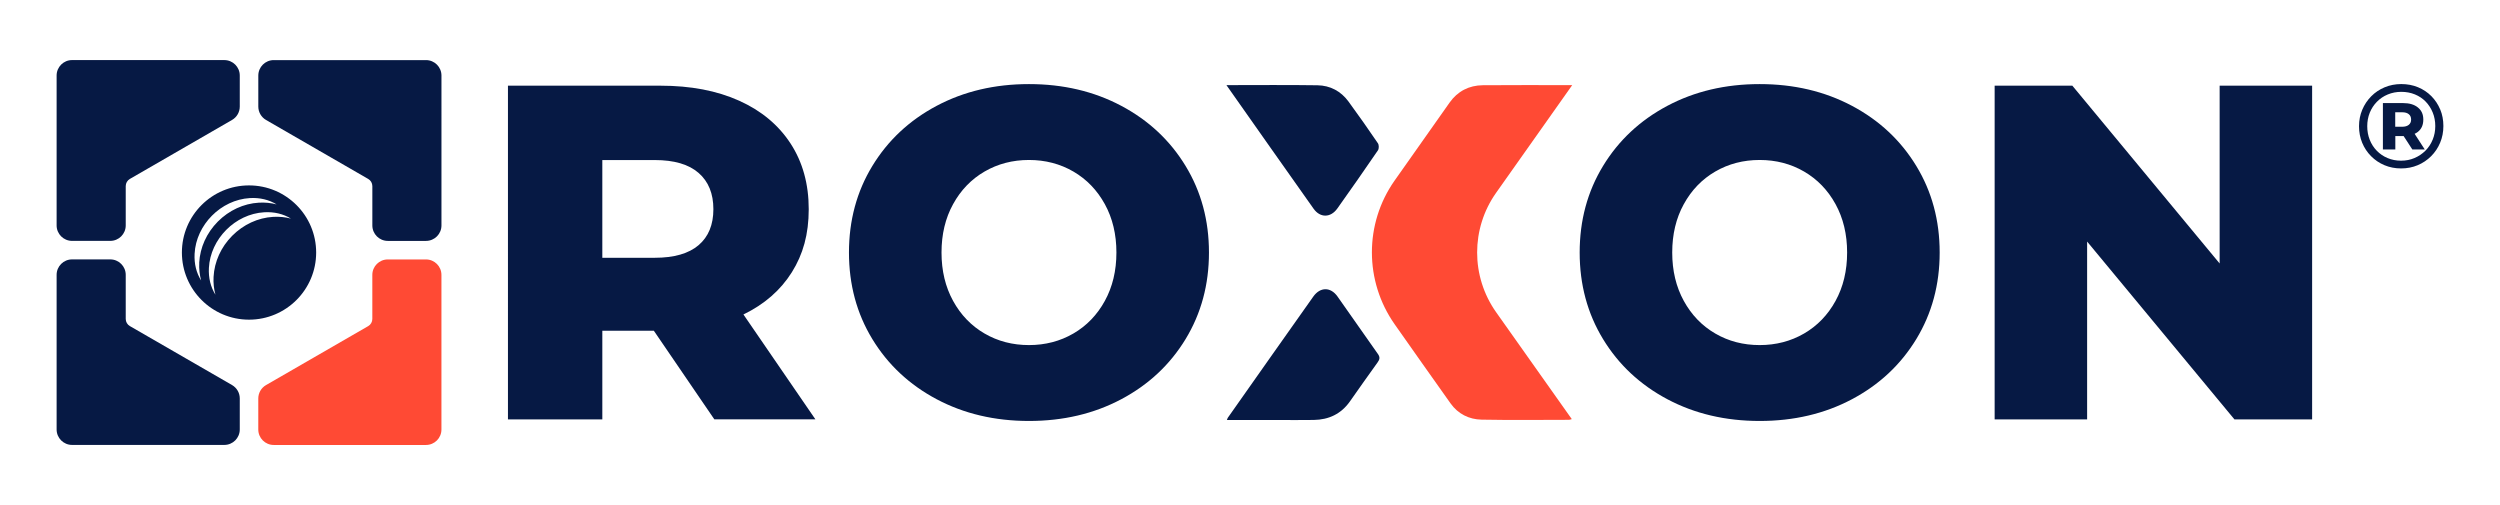
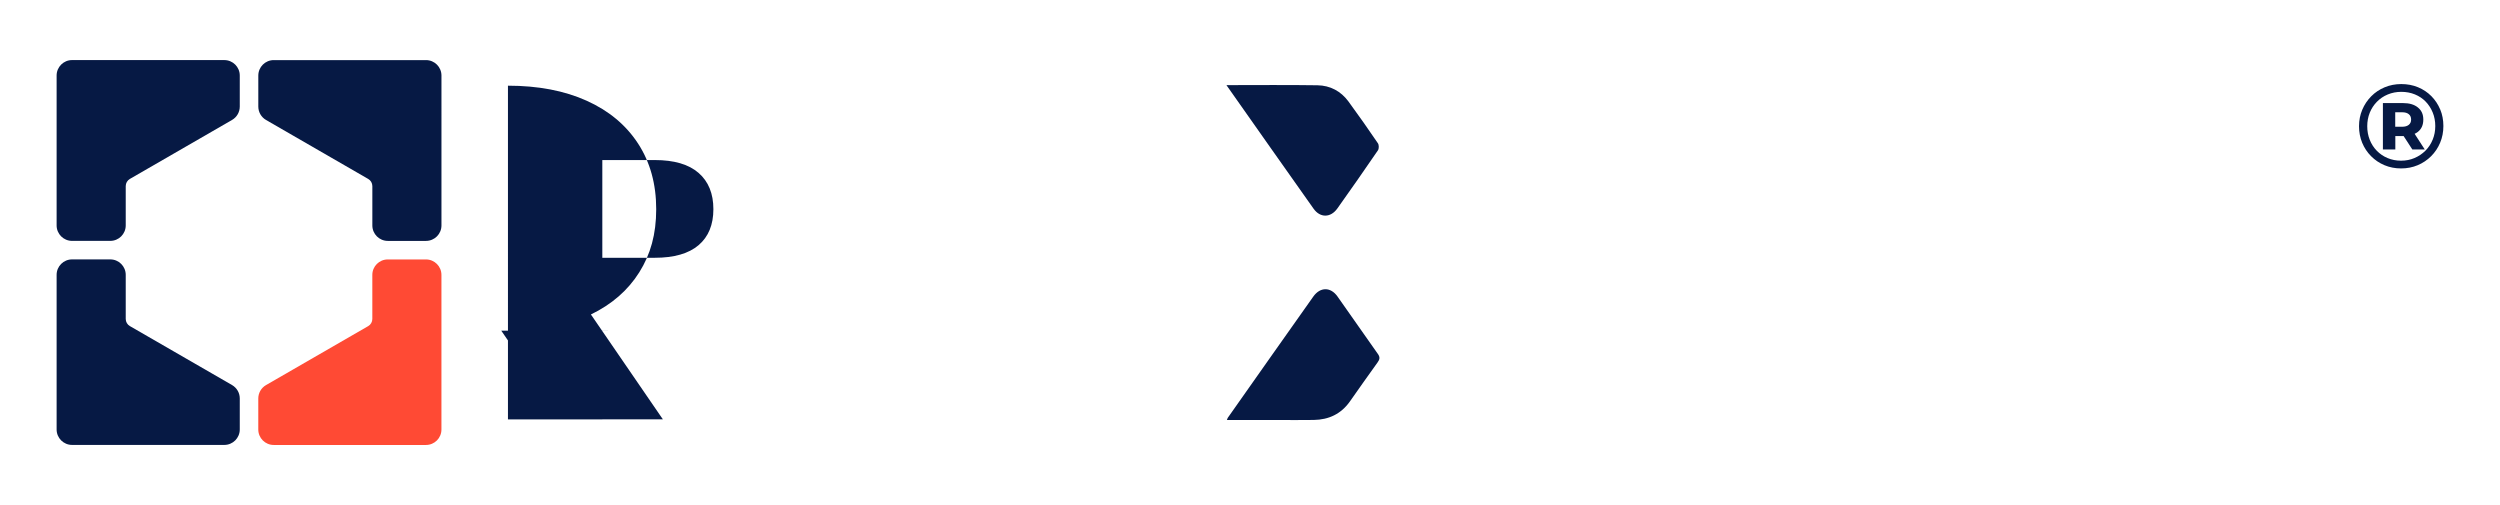
<svg xmlns="http://www.w3.org/2000/svg" id="Layer_1" data-name="Layer 1" viewBox="0 0 990 200">
  <defs>
    <style>
      .cls-1 {
        fill: #061944;
      }

      .cls-2 {
        fill: #ff4a34;
      }
    </style>
  </defs>
  <g>
    <path class="cls-1" d="M957.5,52.2c1.42-1.12,2.13-2.74,2.13-4.85s-.71-3.61-2.13-4.78c-1.42-1.17-3.38-1.75-5.87-1.75h-8v18.36h4.92v-5.3h3.08c.07,0,.13-.01,.2-.01l3.45,5.31h4.92l-4.01-6.19c.48-.22,.92-.48,1.32-.79Zm-8.99-2.01v-5.73h2.79c1.1,0,1.96,.25,2.58,.76,.62,.5,.92,1.21,.92,2.13s-.31,1.58-.92,2.08c-.62,.5-1.48,.76-2.58,.76h-2.79Z" />
    <path class="cls-1" d="M966.32,43.35c-.84-2-2-3.76-3.5-5.28-1.5-1.51-3.26-2.69-5.3-3.53-2.03-.84-4.24-1.25-6.6-1.25s-4.57,.43-6.6,1.28c-2.03,.85-3.81,2.04-5.32,3.57-1.51,1.53-2.7,3.31-3.55,5.33-.85,2.02-1.28,4.2-1.28,6.53s.42,4.51,1.25,6.53c.84,2.02,2.01,3.79,3.53,5.32,1.51,1.53,3.28,2.72,5.3,3.57,2.02,.85,4.21,1.28,6.58,1.28s4.56-.43,6.58-1.28c2.02-.85,3.79-2.04,5.32-3.57,1.53-1.53,2.72-3.31,3.57-5.35,.85-2.03,1.28-4.23,1.28-6.6s-.42-4.55-1.25-6.56Zm-2.98,11.95c-.68,1.67-1.63,3.12-2.86,4.36-1.23,1.23-2.67,2.2-4.31,2.91-1.64,.71-3.42,1.06-5.35,1.06s-3.71-.35-5.35-1.04c-1.64-.69-3.06-1.66-4.26-2.89-1.2-1.23-2.13-2.67-2.79-4.33-.66-1.66-.99-3.45-.99-5.37s.33-3.71,.99-5.35c.66-1.64,1.6-3.08,2.82-4.33,1.21-1.25,2.65-2.22,4.31-2.91,1.66-.69,3.45-1.04,5.37-1.04s3.75,.34,5.4,1.02c1.64,.68,3.05,1.62,4.24,2.84,1.18,1.22,2.11,2.65,2.79,4.31,.68,1.66,1.02,3.45,1.02,5.37s-.34,3.72-1.02,5.39Z" />
  </g>
  <g>
    <g>
-       <path class="cls-1" d="M258.91,130.96h-20.39v35.11h-37.37V33.93h60.4c11.95,0,22.34,1.98,31.15,5.95,8.81,3.96,15.6,9.63,20.39,16.99,4.78,7.36,7.17,16.01,7.17,25.95s-2.24,17.9-6.7,25.01c-4.47,7.11-10.85,12.68-19.16,16.7l28.5,41.53h-40.02l-23.97-35.11Zm17.74-62.48c-3.9-3.4-9.69-5.1-17.37-5.1h-20.76v38.7h20.76c7.67,0,13.46-1.67,17.37-5,3.9-3.33,5.85-8.08,5.85-14.25s-1.95-10.95-5.85-14.35Z" />
-       <path class="cls-1" d="M370.91,158.09c-10.81-5.74-19.3-13.68-25.47-23.82-6.17-10.14-9.25-21.56-9.25-34.27s3.08-24.13,9.25-34.27c6.17-10.14,14.66-18.08,25.47-23.82,10.81-5.74,23-8.61,36.56-8.61s25.75,2.87,36.56,8.61c10.81,5.74,19.3,13.68,25.47,23.82,6.17,10.14,9.25,21.56,9.25,34.27s-3.09,24.13-9.25,34.27c-6.17,10.14-14.66,18.08-25.47,23.82-10.81,5.74-23,8.61-36.56,8.61s-25.75-2.87-36.56-8.61Zm54.15-26.02c5.25-3.05,9.41-7.36,12.46-12.92,3.05-5.56,4.58-11.94,4.58-19.15s-1.53-13.59-4.58-19.15c-3.06-5.56-7.21-9.86-12.46-12.92-5.25-3.05-11.12-4.58-17.59-4.58s-12.34,1.53-17.59,4.58c-5.25,3.05-9.41,7.36-12.46,12.92-3.06,5.56-4.58,11.94-4.58,19.15s1.53,13.59,4.58,19.15c3.05,5.56,7.21,9.87,12.46,12.92,5.25,3.06,11.12,4.58,17.59,4.58s12.34-1.53,17.59-4.58Z" />
-       <path class="cls-1" d="M660.27,158.09c-10.81-5.74-19.3-13.68-25.47-23.82-6.17-10.14-9.25-21.56-9.25-34.27s3.08-24.13,9.25-34.27c6.17-10.14,14.66-18.08,25.47-23.82,10.81-5.74,23-8.61,36.56-8.61s25.75,2.87,36.56,8.61c10.81,5.74,19.3,13.68,25.47,23.82,6.17,10.14,9.25,21.56,9.25,34.27s-3.09,24.13-9.25,34.27c-6.17,10.14-14.66,18.08-25.47,23.82-10.81,5.74-23,8.61-36.56,8.61s-25.75-2.87-36.56-8.61Zm54.15-26.02c5.25-3.05,9.41-7.36,12.46-12.92,3.05-5.56,4.58-11.94,4.58-19.15s-1.53-13.59-4.58-19.15c-3.05-5.56-7.21-9.86-12.46-12.92-5.25-3.05-11.12-4.58-17.59-4.58s-12.34,1.53-17.59,4.58c-5.25,3.05-9.41,7.36-12.46,12.92-3.06,5.56-4.58,11.94-4.58,19.15s1.53,13.59,4.58,19.15c3.05,5.56,7.21,9.87,12.46,12.92,5.25,3.06,11.12,4.58,17.59,4.58s12.34-1.53,17.59-4.58Z" />
-       <path class="cls-1" d="M915.6,33.93V166.07h-30.77l-58.33-70.41v70.41h-36.62V33.93h30.77l58.33,70.41V33.93h36.62Z" />
+       <path class="cls-1" d="M258.91,130.96h-20.39v35.11h-37.37V33.93c11.95,0,22.34,1.98,31.15,5.95,8.81,3.96,15.6,9.63,20.39,16.99,4.78,7.36,7.17,16.01,7.17,25.95s-2.24,17.9-6.7,25.01c-4.47,7.11-10.85,12.68-19.16,16.7l28.5,41.53h-40.02l-23.97-35.11Zm17.74-62.48c-3.9-3.4-9.69-5.1-17.37-5.1h-20.76v38.7h20.76c7.67,0,13.46-1.67,17.37-5,3.9-3.33,5.85-8.08,5.85-14.25s-1.95-10.95-5.85-14.35Z" />
    </g>
    <g>
      <path class="cls-1" d="M485.84,166.32c6.8,0,13.44,0,20.09,0,4.78,0,9.56,.06,14.33-.02,5.95-.09,10.82-2.38,14.31-7.34,3.63-5.16,7.26-10.32,10.95-15.44,.82-1.14,1.08-2.01,.14-3.33-5.39-7.56-10.63-15.22-16.01-22.78-2.74-3.85-6.84-3.83-9.59,.04-11.31,15.96-22.56,31.95-33.82,47.94-.14,.2-.2,.46-.39,.93Z" />
      <path class="cls-1" d="M485.66,33.7c11.67,16.57,23.05,32.78,34.51,48.94,2.63,3.71,6.77,3.64,9.42-.08,5.43-7.63,10.8-15.31,16.08-23.04,.44-.65,.43-2.12-.01-2.77-3.8-5.58-7.67-11.12-11.67-16.56-3-4.09-7.26-6.34-12.26-6.42-11.88-.18-23.77-.06-36.06-.06Z" />
-       <path class="cls-2" d="M622.59,33.72c-12.12,0-23.75-.08-35.38,.03-5.46,.05-9.99,2.37-13.16,6.86-7.29,10.32-14.59,20.63-21.84,30.97-11.95,17.05-11.9,39.76,.05,56.8,7.35,10.49,14.77,20.93,22.17,31.38,2.95,4.16,7.32,6.32,12.28,6.42,11.54,.23,23.09,.08,34.63,.07,.25,0,.5-.12,1.09-.28l-29.95-42.31c-10.04-14.18-10.04-33.15-.01-47.33l30.12-42.61Z" />
    </g>
  </g>
  <g>
-     <path class="cls-1" d="M98.61,73.42c-14.68,0-26.58,11.9-26.58,26.58s11.9,26.59,26.58,26.59,26.59-11.91,26.59-26.59-11.9-26.58-26.59-26.58Zm-19.7,30.62c-.13,2.43,.13,4.8,.74,7.04-1.89-2.99-2.8-6.64-2.59-10.58,.29-5.74,2.9-11.09,6.86-15.08,3.96-4,9.29-6.64,15.03-6.98,3.94-.23,7.59,.65,10.59,2.51-2.24-.6-4.61-.83-7.05-.69-6.02,.35-11.78,3.02-16.23,7.49-2.22,2.24-3.98,4.81-5.23,7.56-1.25,2.76-1.98,5.71-2.14,8.72Zm29.26-18.16c-6.02,.35-11.78,3.02-16.23,7.5-2.23,2.24-3.99,4.81-5.23,7.56-1.25,2.76-1.98,5.71-2.14,8.71-.13,2.44,.13,4.81,.74,7.05-1.89-2.99-2.79-6.64-2.59-10.58,.59-11.49,10.42-21.39,21.89-22.06,3.94-.24,7.59,.65,10.6,2.51-2.25-.6-4.61-.83-7.05-.69Z" />
    <path class="cls-1" d="M102.29,29.92v12.29c0,2.19,1.17,4.2,3.06,5.3l40.47,23.36c1.01,.58,1.63,1.66,1.63,2.83v15.58c0,3.38,2.74,6.12,6.12,6.12h15.13c3.38,0,6.12-2.74,6.12-6.12V29.92c0-3.38-2.74-6.12-6.12-6.12h-60.29c-3.38,0-6.12,2.74-6.12,6.12Z" />
    <path class="cls-2" d="M147.44,108.85v17.46c0,1.17-.62,2.24-1.63,2.83l-40.47,23.36c-1.89,1.09-3.06,3.11-3.06,5.3v12.29c0,3.38,2.74,6.12,6.12,6.12h60.29c3.38,0,6.12-2.74,6.12-6.12v-61.23c0-3.38-2.74-6.12-6.12-6.12h-15.13c-3.38,0-6.12,2.74-6.12,6.12Z" />
    <path class="cls-1" d="M22.42,29.92v59.35c0,3.38,2.74,6.12,6.12,6.12h15.13c3.38,0,6.12-2.74,6.12-6.12v-15.58c0-1.17,.62-2.24,1.63-2.83l40.47-23.36c1.89-1.09,3.06-3.11,3.06-5.3v-12.29c0-3.38-2.74-6.12-6.12-6.12H28.54c-3.38,0-6.12,2.74-6.12,6.12Z" />
    <path class="cls-1" d="M49.79,126.3v-17.46c0-3.38-2.74-6.12-6.12-6.12h-15.13c-3.38,0-6.12,2.74-6.12,6.12v61.23c0,3.38,2.74,6.12,6.12,6.12h60.29c3.38,0,6.12-2.74,6.12-6.12v-12.29c0-2.19-1.17-4.2-3.06-5.3l-40.47-23.36c-1.01-.58-1.63-1.66-1.63-2.83Z" />
  </g>
</svg>